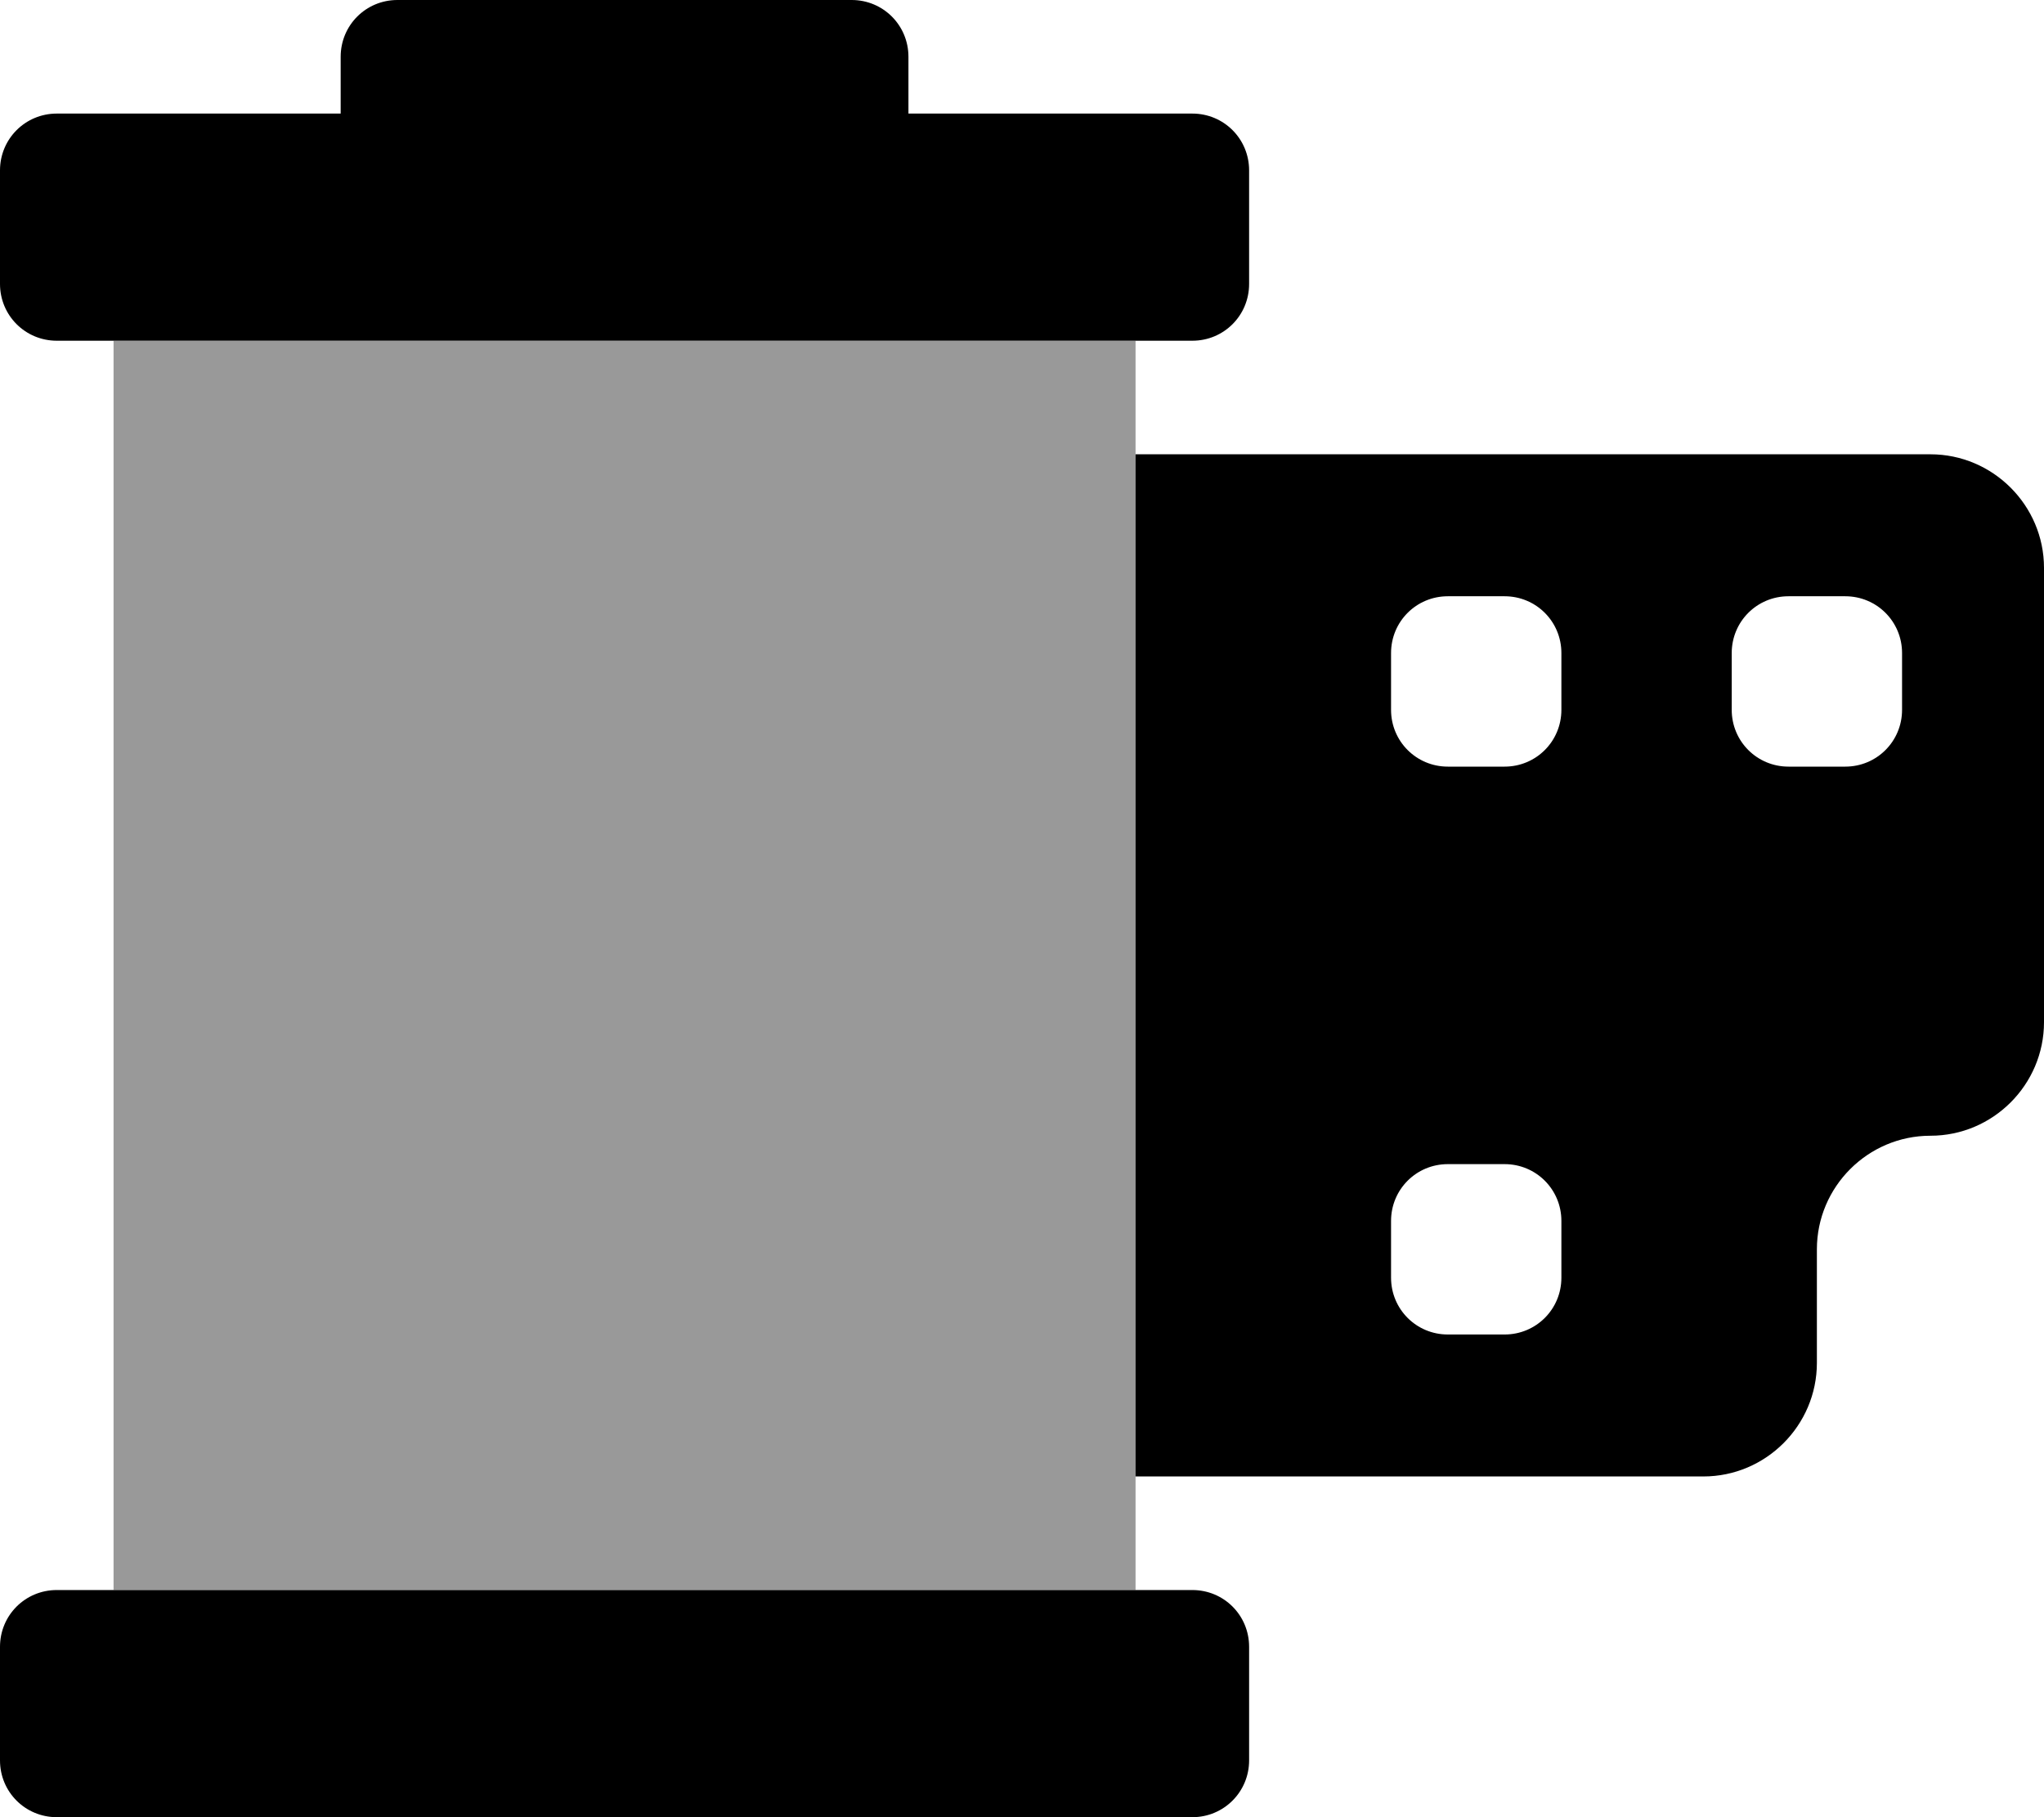
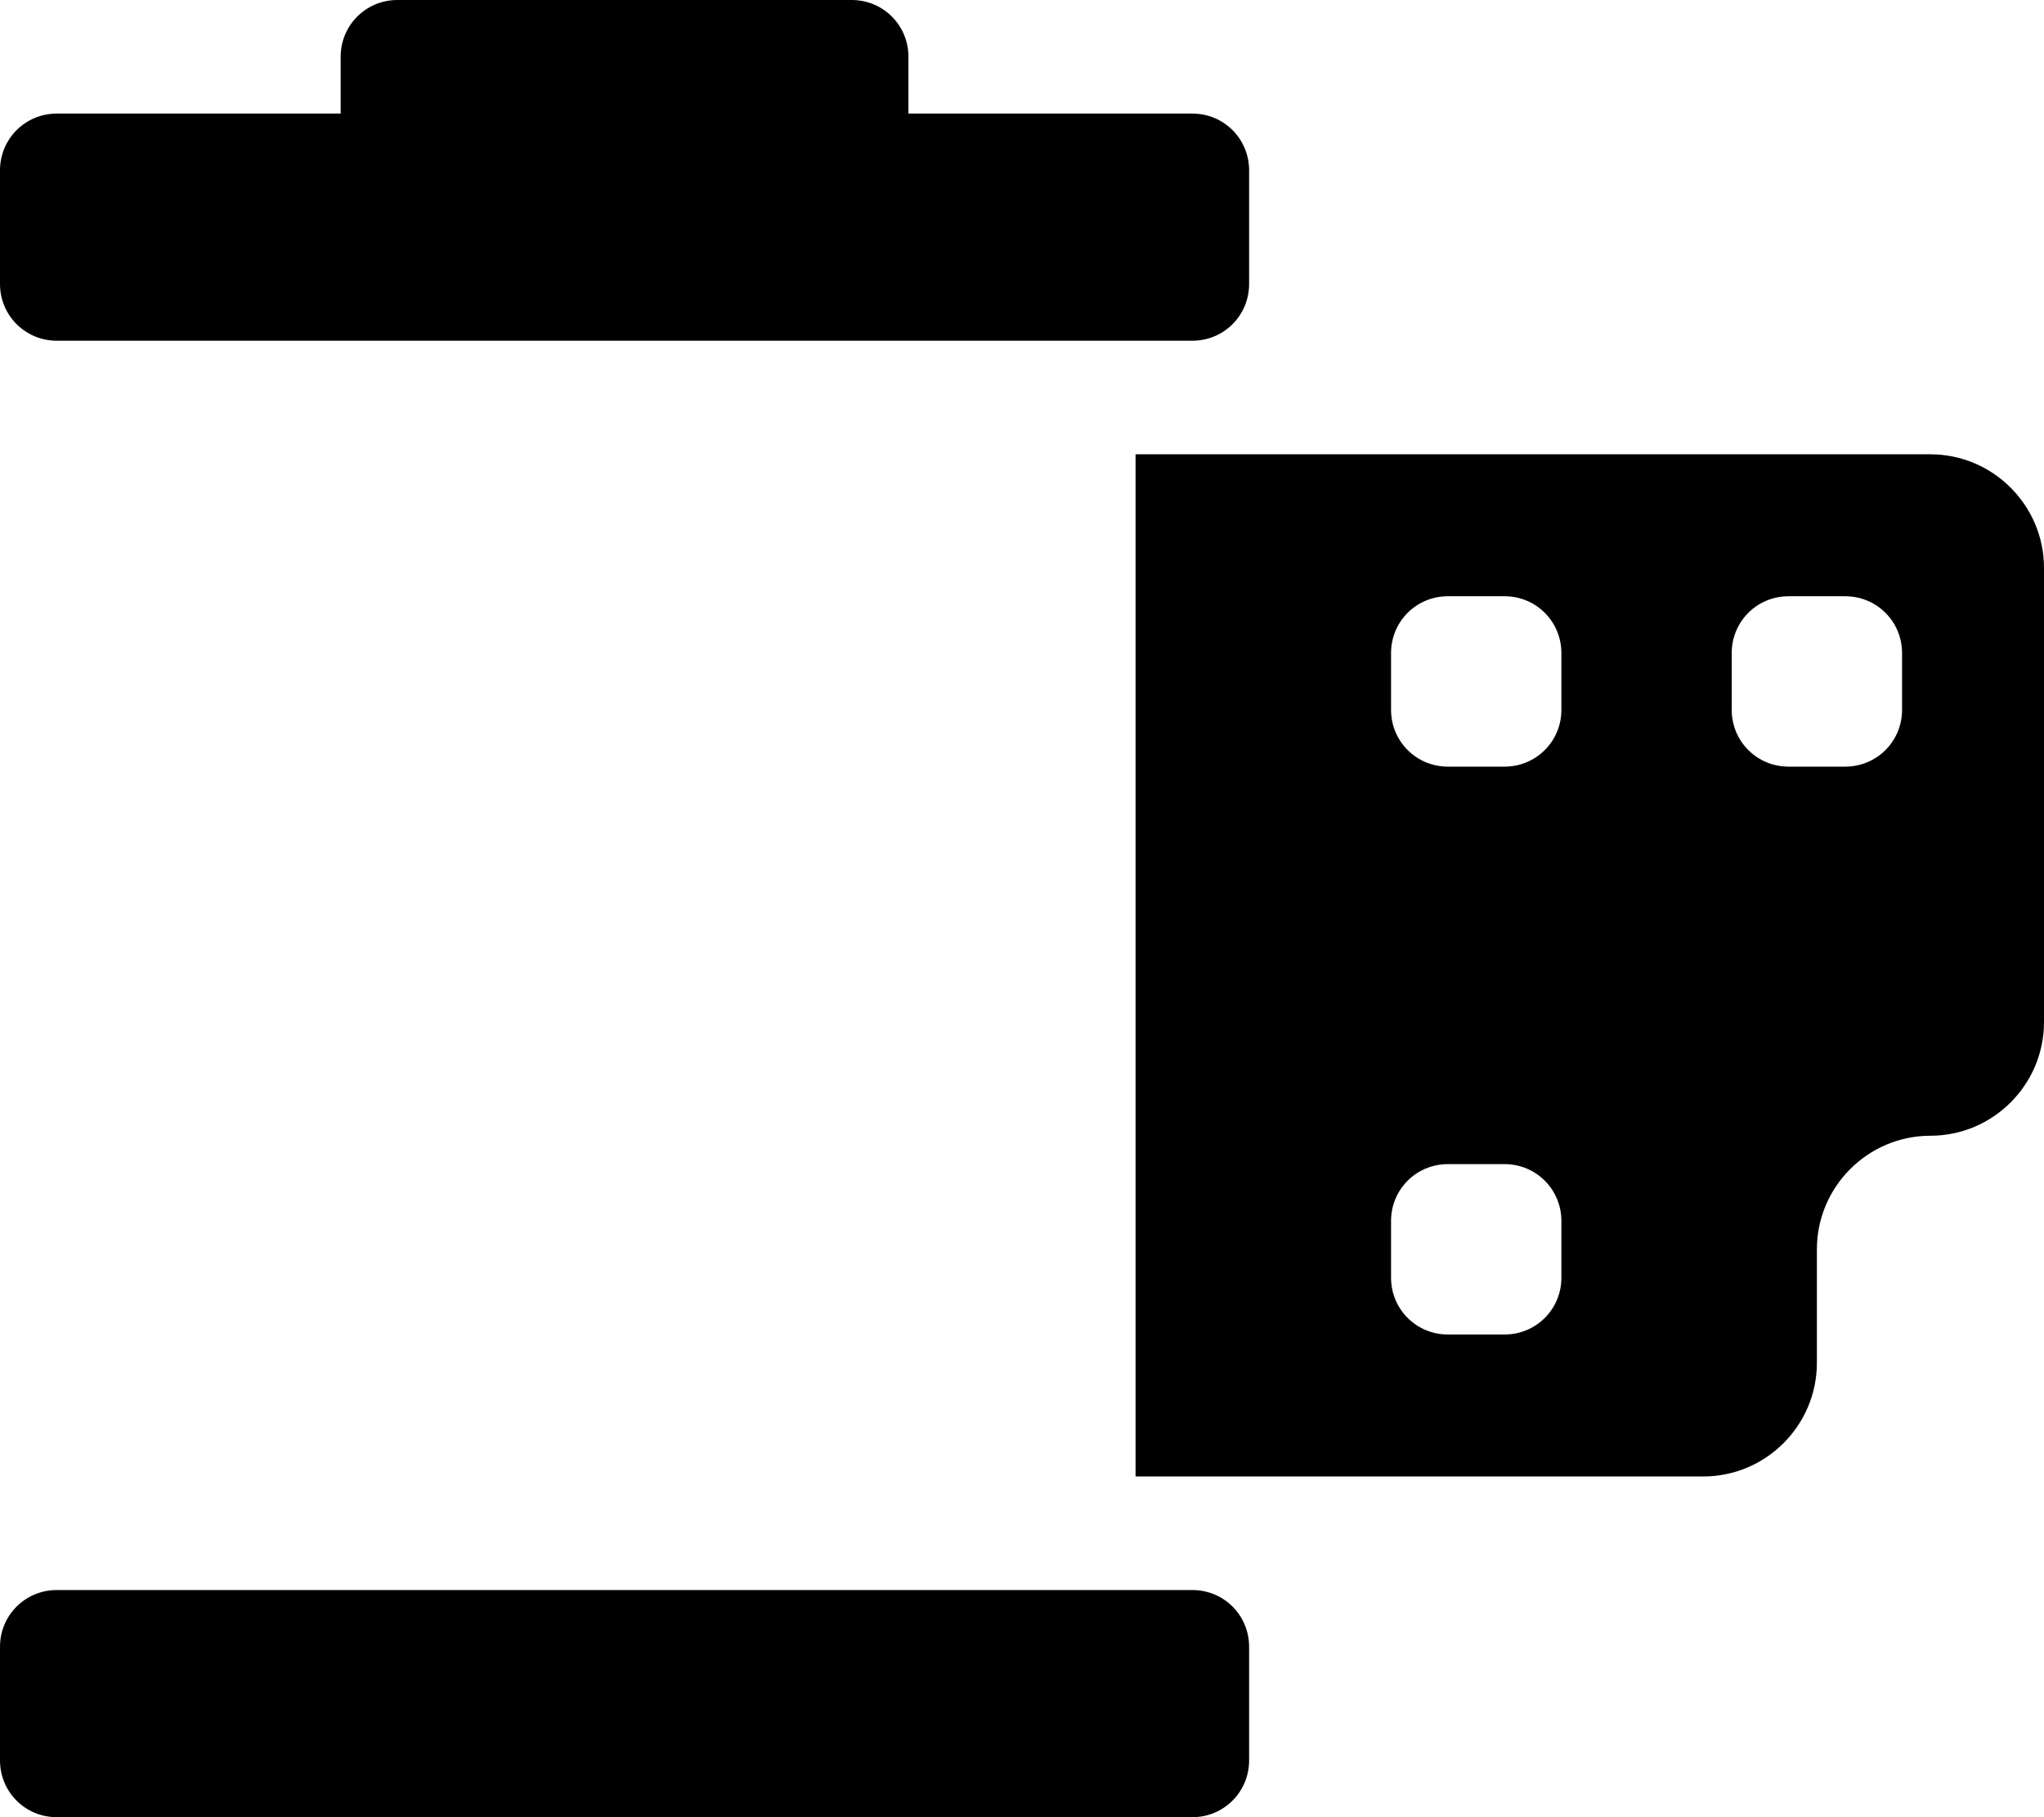
<svg xmlns="http://www.w3.org/2000/svg" viewBox="0 0 576 512">
  <defs>
    <style>.fa-secondary{opacity:.4}</style>
  </defs>
  <path class="fa-primary" d="M544 128h-224v288h160c17.62 0 32-14.38 32-32v-32c0-17.62 14.38-32 32-32s32-14.38 32-32V160C576 142.4 561.6 128 544 128zM440 360c0 8.875-7.125 16-16 16h-16c-8.875 0-16-7.125-16-16v-16c0-8.875 7.125-16 16-16h16c8.875 0 16 7.125 16 16V360zM440 200c0 8.875-7.125 16-16 16h-16c-8.875 0-16-7.125-16-16v-16c0-8.875 7.125-16 16-16h16c8.875 0 16 7.125 16 16V200zM536 200c0 8.875-7.125 16-16 16h-16c-8.875 0-16-7.125-16-16v-16c0-8.875 7.125-16 16-16h16c8.875 0 16 7.125 16 16V200zM16 96h320C344.9 96 352 88.88 352 80v-32C352 39.13 344.9 32 336 32H256V16C256 7.125 248.9 0 240 0h-128C103.1 0 96 7.125 96 16V32H16C7.125 32 0 39.13 0 48v32C0 88.88 7.125 96 16 96zM336 448h-320C7.125 448 0 455.1 0 464v32C0 504.9 7.125 512 16 512h320c8.875 0 16-7.125 16-16v-32C352 455.1 344.9 448 336 448z" />
-   <path class="fa-secondary" d="M320 448H32V96h288V448z" />
</svg>